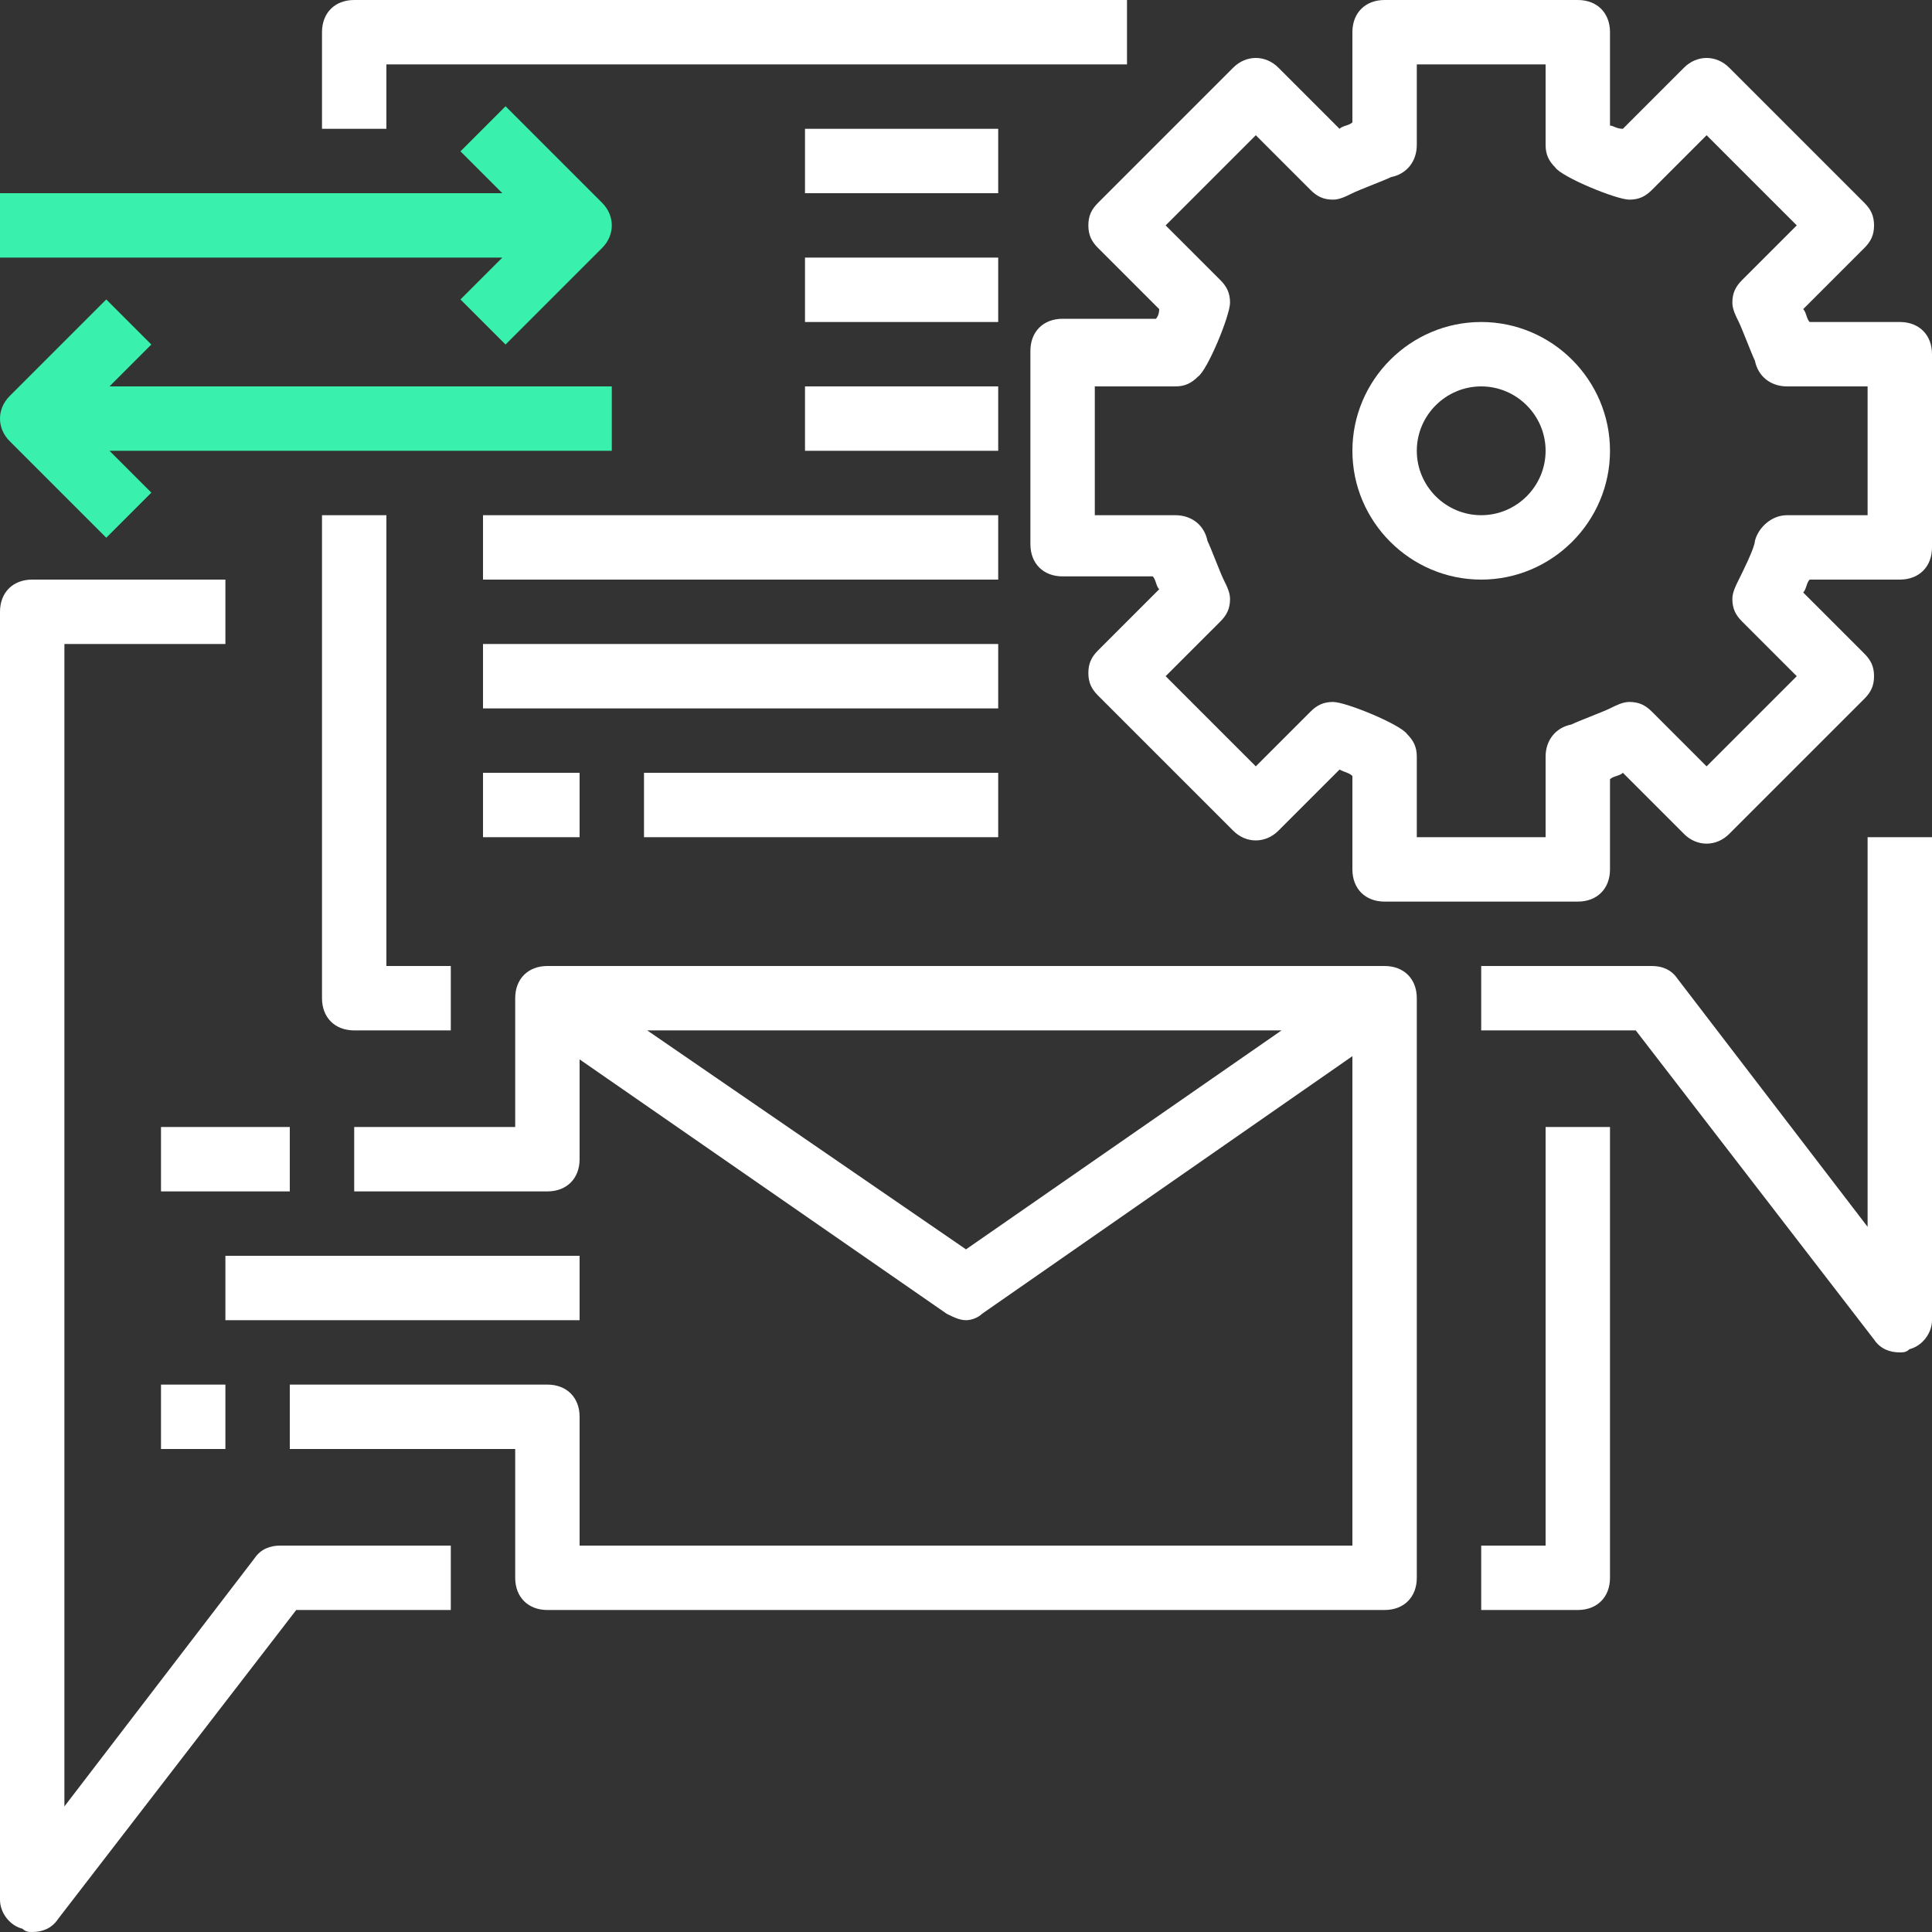
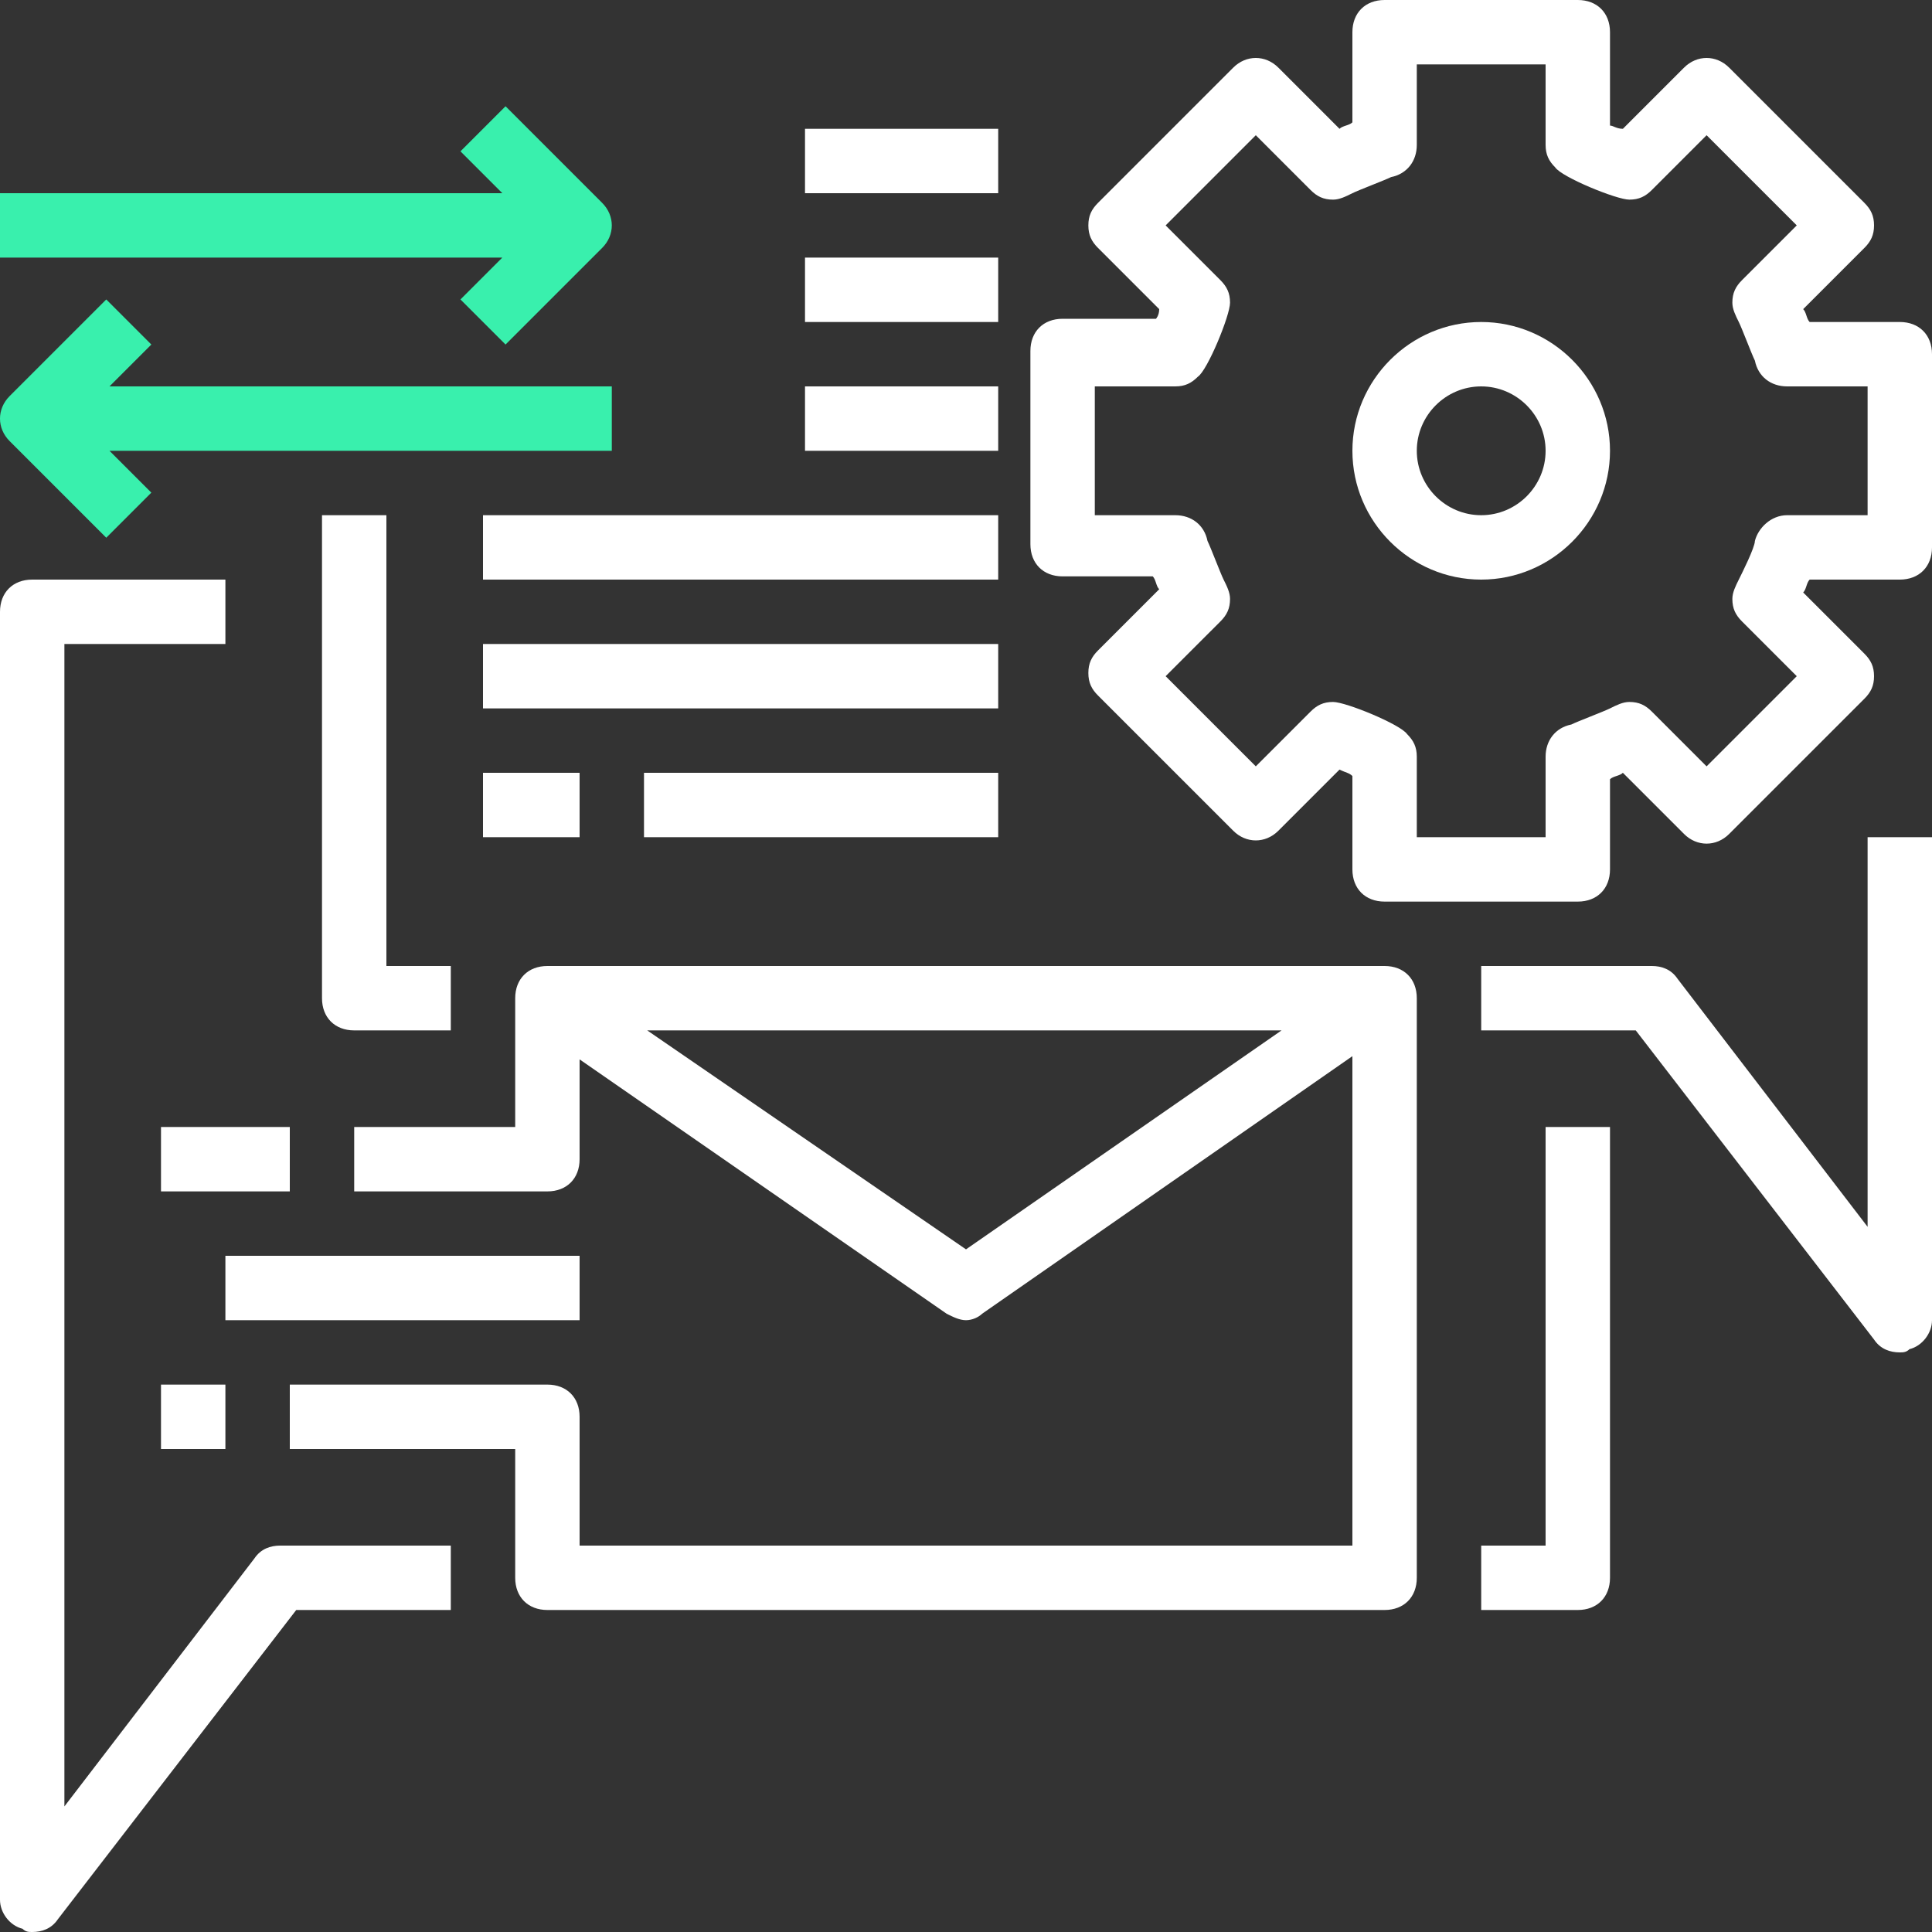
<svg xmlns="http://www.w3.org/2000/svg" width="81" height="81" viewBox="0 0 81 81" fill="none">
  <rect x="0" y="0" width="81" height="81" fill="#333333" stroke="none" />
  <g clip-path="url(#clip0_2202_683)">
    <path d="M18.9 43.2V40.5H16.2V21.6H13.5V41.85C13.5 42.66 14.04 43.2 14.85 43.2H18.9Z" fill="white" />
-     <path d="M16.2 2.7H47.25V0H14.85C14.04 0 13.5 0.54 13.5 1.35V5.4H16.2V2.7Z" fill="white" />
    <path d="M78.3 51.435L70.335 41.04C70.065 40.635 69.66 40.5 69.255 40.5H62.1V43.2H68.58L78.57 56.16C78.84 56.565 79.245 56.7 79.65 56.7C79.785 56.7 79.92 56.7 80.055 56.565C80.595 56.43 81 55.89 81 55.35V35.1H78.3V51.435Z" fill="white" />
    <path d="M10.665 65.34L2.7 75.735V27H9.45V24.3H1.35C0.54 24.3 0 24.84 0 25.65V79.65C0 80.19 0.405 80.73 0.945 80.865C1.08 81 1.215 81 1.35 81C1.755 81 2.16 80.865 2.43 80.46L12.42 67.5H18.9V64.8H11.745C11.34 64.8 10.935 64.935 10.665 65.34Z" fill="white" />
    <path d="M64.8 64.8H62.1V67.5H66.15C66.96 67.5 67.5 66.96 67.5 66.15V47.25H64.8V64.8Z" fill="white" />
    <path d="M58.05 40.5H22.95C22.14 40.5 21.6 41.04 21.6 41.85V47.25H14.85V49.95H22.95C23.76 49.95 24.3 49.41 24.3 48.6V44.415L39.69 55.08C39.96 55.215 40.23 55.35 40.5 55.35C40.77 55.35 41.04 55.215 41.175 55.08L56.7 44.28V64.8H24.3V59.4C24.3 58.59 23.76 58.05 22.95 58.05H12.15V60.75H21.6V66.15C21.6 66.96 22.14 67.5 22.95 67.5H58.05C58.86 67.5 59.4 66.96 59.4 66.15V41.85C59.4 41.04 58.86 40.5 58.05 40.5ZM40.5 52.38L27.135 43.2H53.73L40.5 52.38Z" fill="white" />
    <path d="M12.15 47.25H6.75V49.95H12.15V47.25Z" fill="white" />
    <path d="M79.65 13.5H75.87C75.735 13.365 75.735 13.095 75.6 12.96L78.165 10.395C78.435 10.125 78.57 9.855 78.57 9.45C78.57 9.045 78.435 8.775 78.165 8.505L72.495 2.835C71.955 2.295 71.145 2.295 70.605 2.835L68.04 5.4C67.77 5.4 67.635 5.265 67.5 5.265V1.35C67.5 0.54 66.96 0 66.15 0H58.05C57.24 0 56.7 0.54 56.7 1.35V5.13C56.565 5.265 56.295 5.265 56.16 5.4L53.595 2.835C53.055 2.295 52.245 2.295 51.705 2.835L46.035 8.505C45.765 8.775 45.63 9.045 45.63 9.45C45.63 9.855 45.765 10.125 46.035 10.395L48.6 12.96C48.6 13.23 48.465 13.365 48.465 13.365H44.55C43.74 13.365 43.2 13.905 43.2 14.715V22.815C43.2 23.625 43.74 24.165 44.55 24.165H48.33C48.465 24.3 48.465 24.57 48.6 24.705L46.035 27.27C45.765 27.54 45.63 27.81 45.63 28.215C45.63 28.62 45.765 28.89 46.035 29.16L51.705 34.83C52.245 35.37 53.055 35.37 53.595 34.83L56.16 32.265C56.43 32.4 56.565 32.4 56.7 32.535V36.45C56.7 37.26 57.24 37.8 58.05 37.8H66.15C66.96 37.8 67.5 37.26 67.5 36.45V32.67C67.635 32.535 67.905 32.535 68.04 32.4L70.605 34.965C71.145 35.505 71.955 35.505 72.495 34.965L78.165 29.295C78.435 29.025 78.57 28.755 78.57 28.35C78.57 27.945 78.435 27.675 78.165 27.405L75.6 24.84C75.735 24.705 75.735 24.435 75.87 24.3H79.65C80.46 24.3 81 23.76 81 22.95V14.85C81 14.04 80.46 13.5 79.65 13.5ZM78.3 21.6H74.925C74.25 21.6 73.71 22.14 73.575 22.68C73.575 22.95 73.035 24.03 72.9 24.3C72.765 24.57 72.63 24.84 72.63 25.11C72.63 25.515 72.765 25.785 73.035 26.055L75.33 28.35L71.55 32.13L69.255 29.835C68.985 29.565 68.715 29.43 68.31 29.43C68.04 29.43 67.77 29.565 67.5 29.7C67.23 29.835 66.15 30.24 65.88 30.375C65.205 30.51 64.8 31.05 64.8 31.725V35.1H59.4V31.725C59.4 31.32 59.265 31.05 58.995 30.78C58.725 30.375 56.43 29.43 55.89 29.43C55.485 29.43 55.215 29.565 54.945 29.835L52.65 32.13L48.87 28.35L51.165 26.055C51.435 25.785 51.57 25.515 51.57 25.11C51.57 24.84 51.435 24.57 51.3 24.3C51.165 24.03 50.76 22.95 50.625 22.68C50.49 22.005 49.95 21.6 49.275 21.6H45.9V16.2H49.275C49.68 16.2 49.95 16.065 50.22 15.795C50.625 15.525 51.57 13.23 51.57 12.69C51.57 12.285 51.435 12.015 51.165 11.745L48.87 9.45L52.65 5.67L54.945 7.965C55.215 8.235 55.485 8.37 55.89 8.37C56.16 8.37 56.43 8.235 56.7 8.1C56.97 7.965 58.05 7.56 58.32 7.425C58.995 7.29 59.4 6.75 59.4 6.075V2.7H64.8V6.075C64.8 6.48 64.935 6.75 65.205 7.02C65.475 7.425 67.77 8.37 68.31 8.37C68.715 8.37 68.985 8.235 69.255 7.965L71.55 5.67L75.33 9.45L73.035 11.745C72.765 12.015 72.63 12.285 72.63 12.69C72.63 12.96 72.765 13.23 72.9 13.5C73.035 13.77 73.44 14.85 73.575 15.12C73.71 15.795 74.25 16.2 74.925 16.2H78.3V21.6Z" fill="white" />
    <path d="M62.1 13.5C59.13 13.5 56.7 15.93 56.7 18.9C56.7 21.87 59.13 24.3 62.1 24.3C65.07 24.3 67.5 21.87 67.5 18.9C67.5 15.93 65.07 13.5 62.1 13.5ZM62.1 21.6C60.615 21.6 59.4 20.385 59.4 18.9C59.4 17.415 60.615 16.2 62.1 16.2C63.585 16.2 64.8 17.415 64.8 18.9C64.8 20.385 63.585 21.6 62.1 21.6Z" fill="white" />
    <path d="M9.45 58.05H6.75V60.75H9.45V58.05Z" fill="white" />
    <path d="M24.3 52.65H9.45V55.35H24.3V52.65Z" fill="white" />
    <path d="M19.305 12.555L21.195 14.445L25.245 10.395C25.785 9.855 25.785 9.045 25.245 8.505L21.195 4.455L19.305 6.345L21.06 8.1H0V10.8H21.06L19.305 12.555Z" fill="#39F0AD" />
    <path d="M4.455 22.545L6.345 20.655L4.59 18.9H25.65V16.2H4.59L6.345 14.445L4.455 12.555L0.405 16.605C-0.135 17.145 -0.135 17.955 0.405 18.495L4.455 22.545Z" fill="#39F0AD" />
    <path d="M41.85 32.4H27V35.1H41.85V32.4Z" fill="white" />
    <path d="M24.3 32.4H20.25V35.1H24.3V32.4Z" fill="white" />
    <path d="M41.85 27H20.25V29.7H41.85V27Z" fill="white" />
    <path d="M41.85 21.6H20.25V24.3H41.85V21.6Z" fill="white" />
    <path d="M41.85 16.2H33.75V18.9H41.85V16.2Z" fill="white" />
    <path d="M41.85 10.8H33.75V13.5H41.85V10.8Z" fill="white" />
    <path d="M41.85 5.4H33.75V8.1H41.85V5.4Z" fill="white" />
  </g>
  <defs>
    <clipPath id="clip0_2202_683">
      <rect width="81" height="81" fill="white" />
    </clipPath>
  </defs>
</svg>